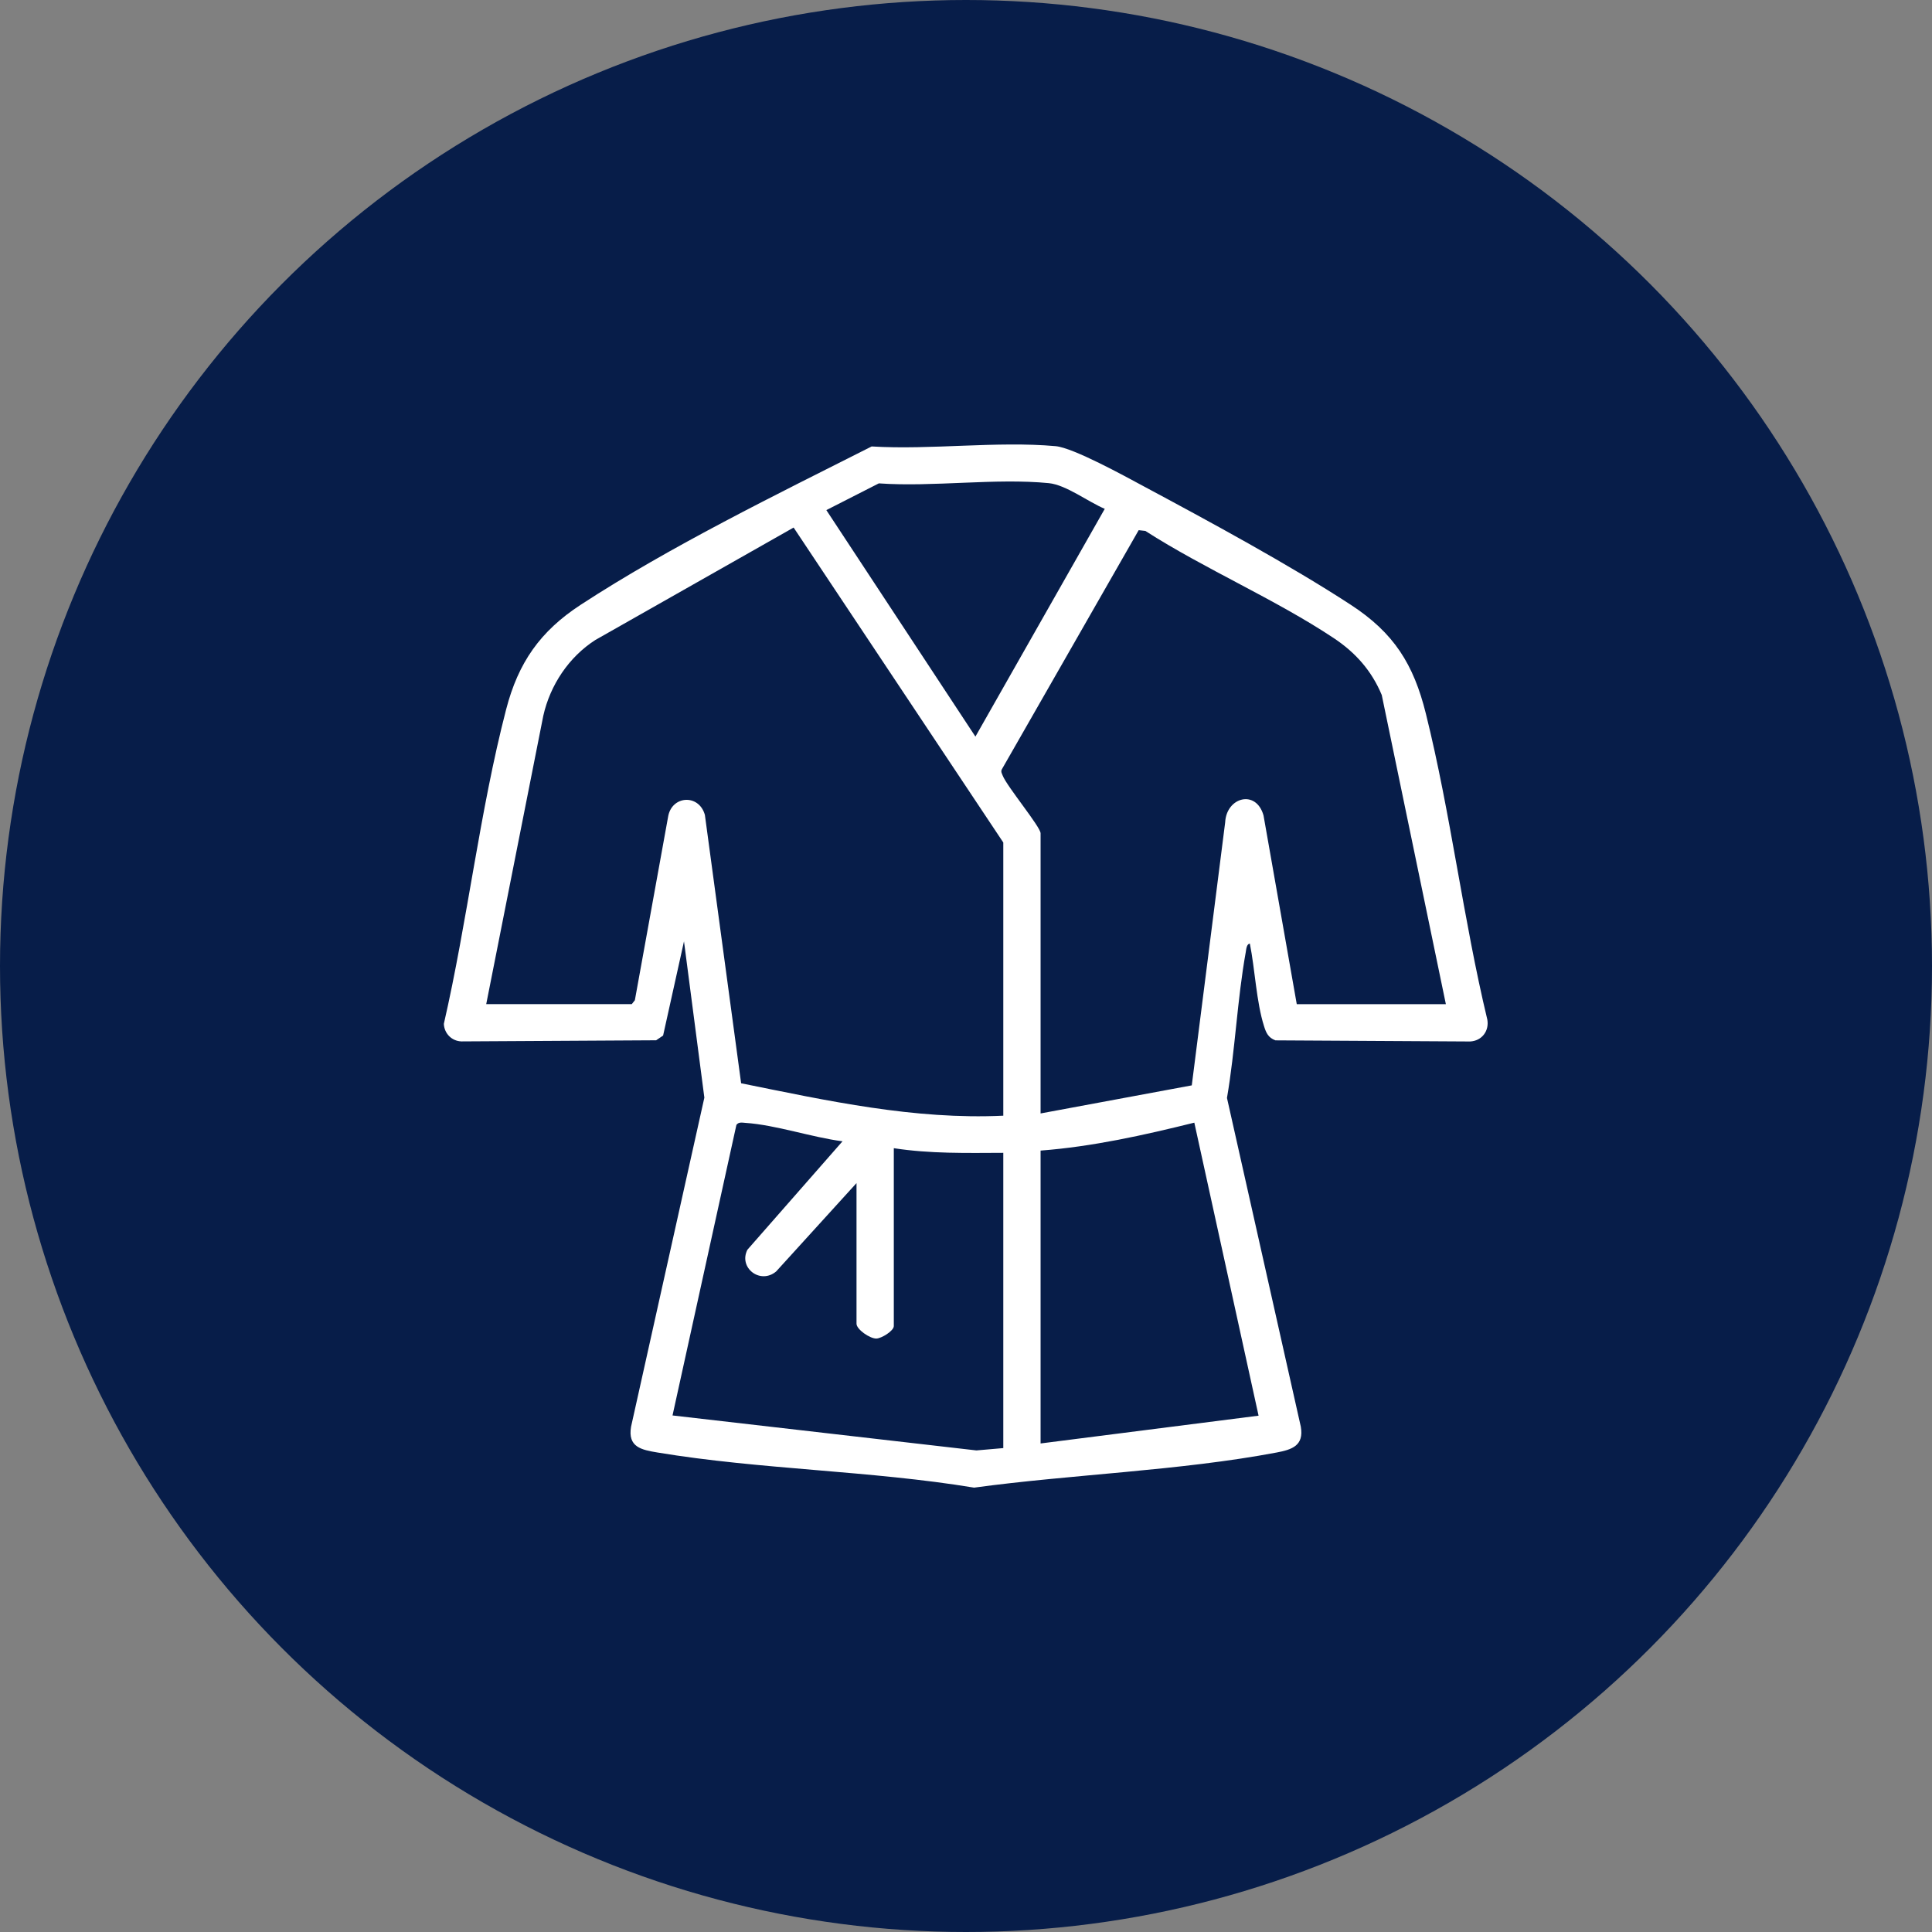
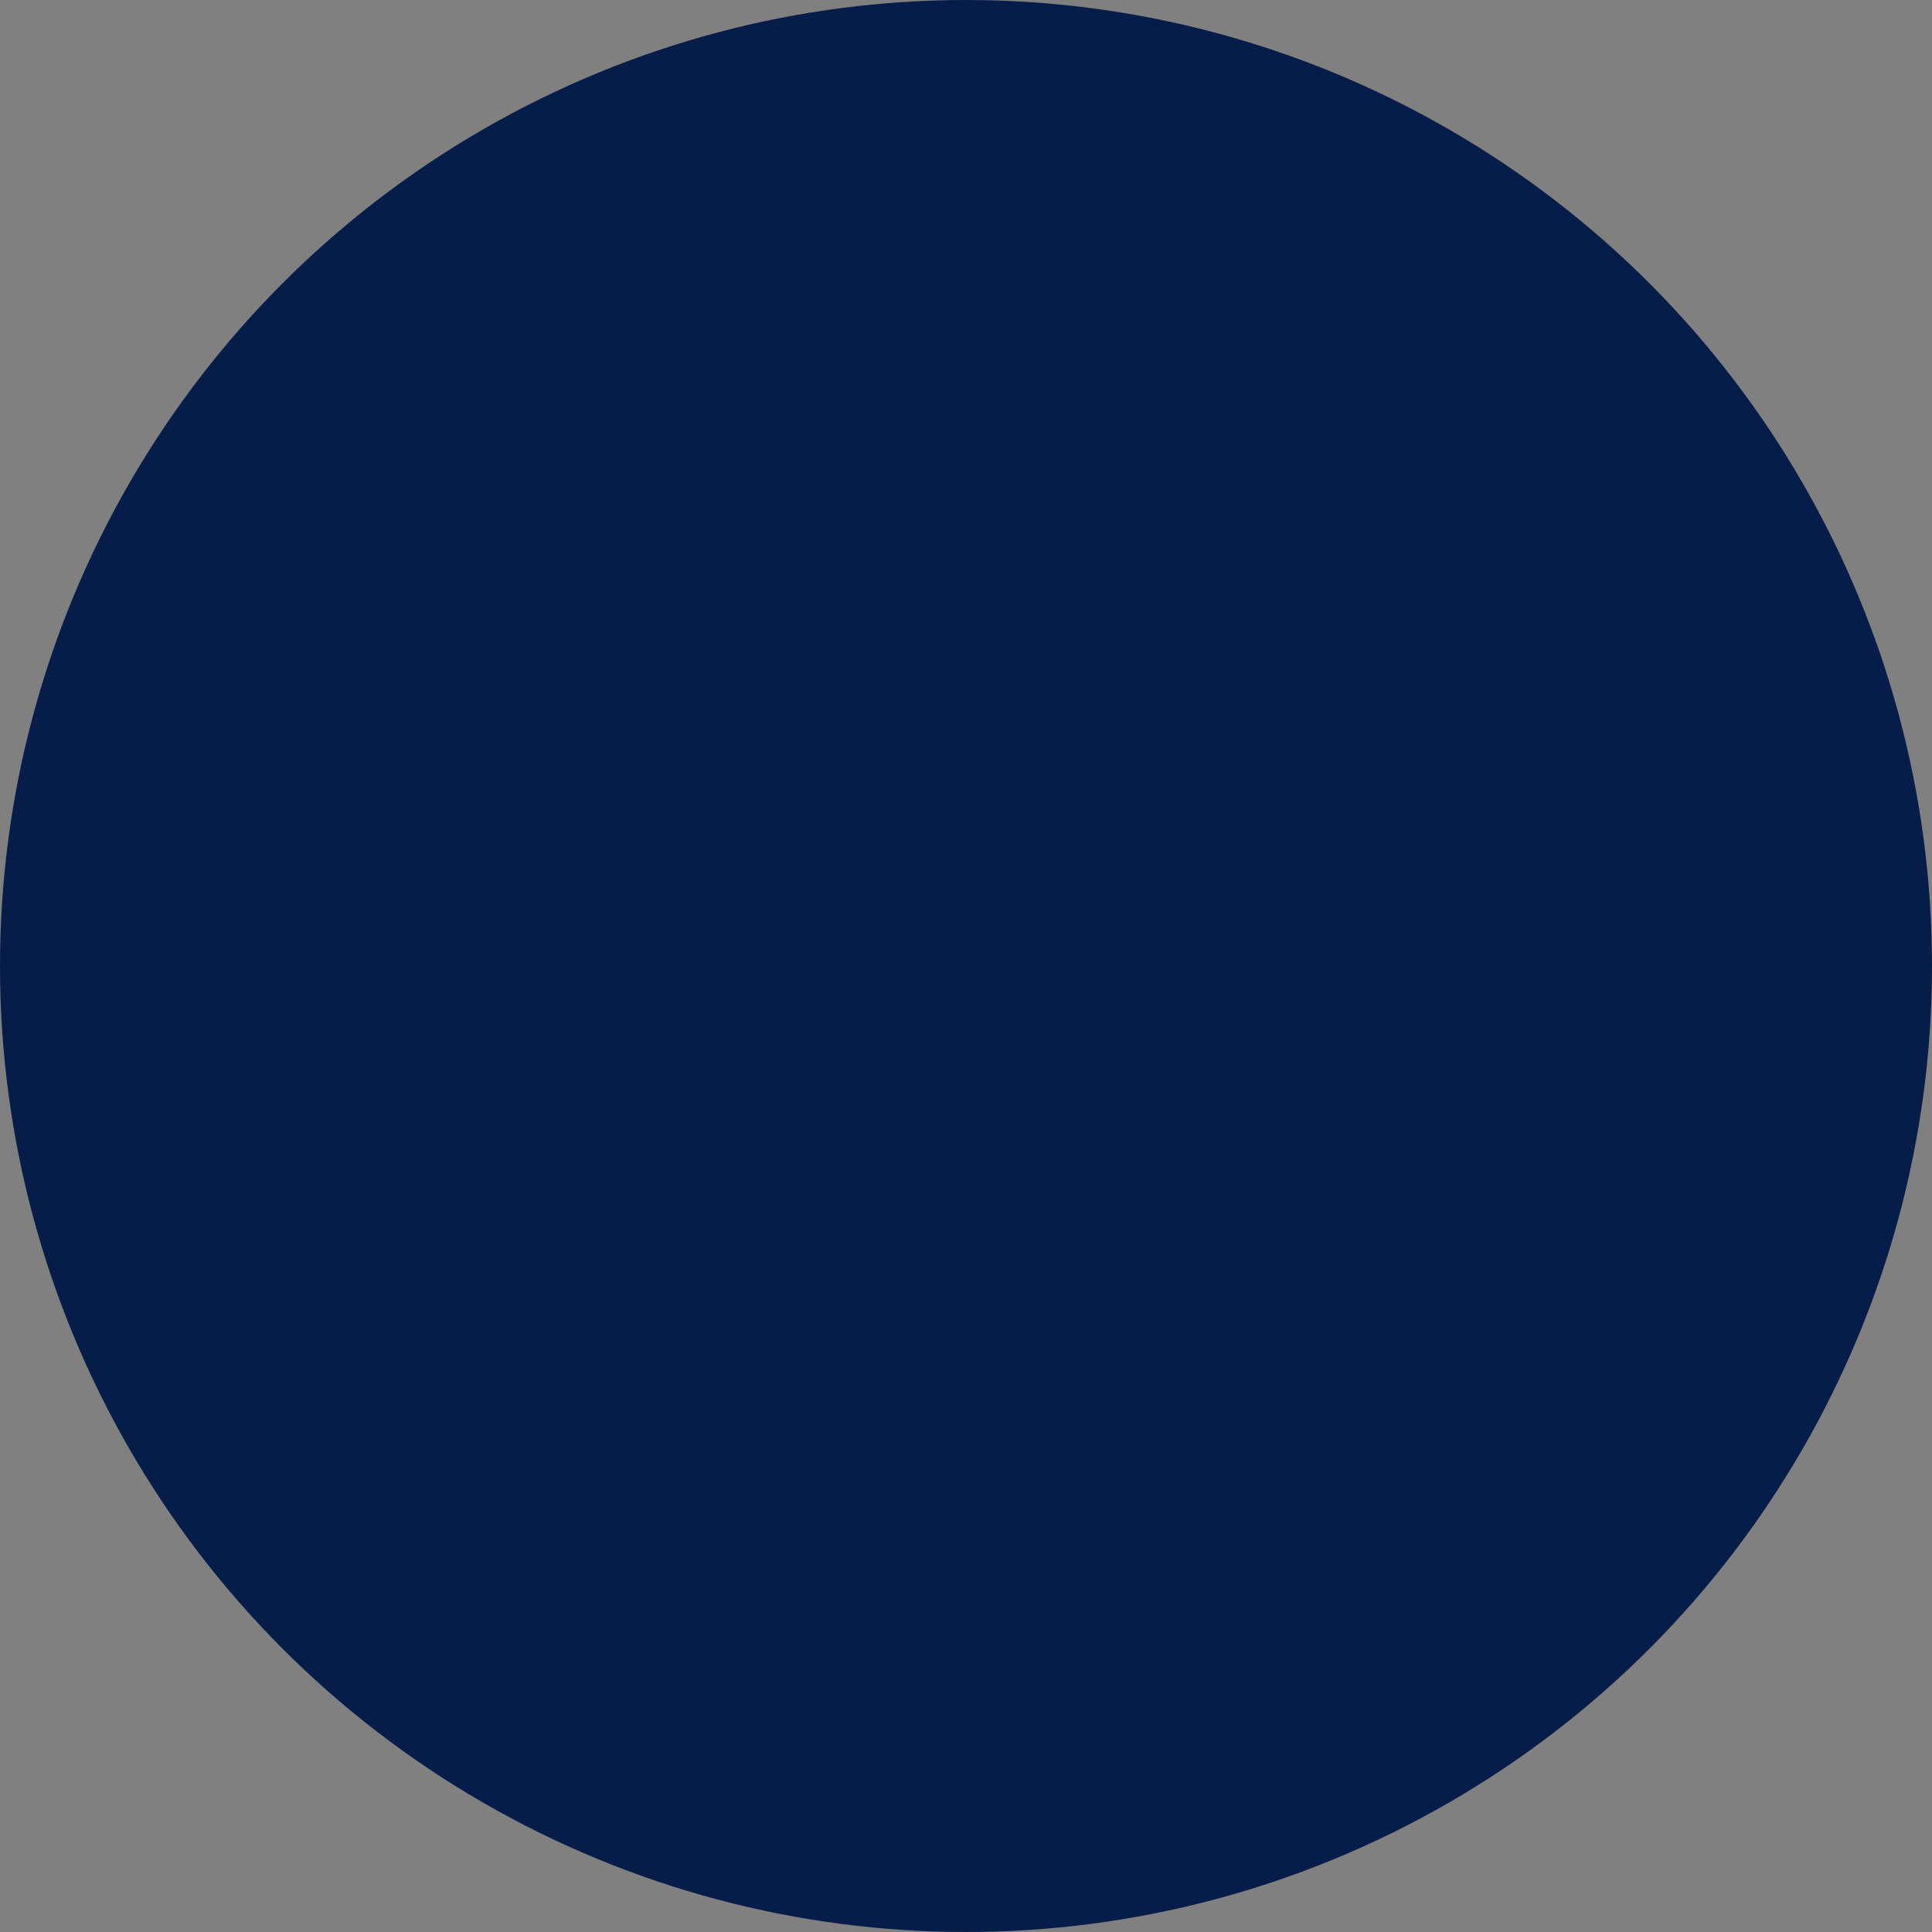
<svg xmlns="http://www.w3.org/2000/svg" id="Livello_1" data-name="Livello 1" viewBox="0 0 258 258">
  <rect x="0" y="0" width="258" height="258" fill="#808080" stroke="none" />
  <defs>
    <style>
      .cls-1 {
        fill: #071d49;
      }

      .cls-2 {
        fill: #fff;
      }
    </style>
  </defs>
  <circle class="cls-1" cx="129" cy="129" r="129" />
-   <path class="cls-2" d="M166.95,126.02c-.48-.04-.53.78-.59,1.12-1.14,6.33-1.41,13.11-2.51,19.48l9.86,43.9c.44,2.53-1.17,3.06-3.23,3.45-12.9,2.44-27.33,2.91-40.4,4.69-13.81-2.28-28.53-2.41-42.27-4.69-2.15-.36-4-.71-3.54-3.44l9.79-43.95-2.72-20.87-2.79,12.58-.93.63-26,.15c-1.29-.04-2.29-1.05-2.35-2.34,3.15-13.72,4.8-28.44,8.32-42,1.62-6.25,4.55-10.44,9.96-13.97,11.92-7.78,26.14-14.72,38.85-21.14,7.91.48,16.76-.74,24.56-.04,2.37.21,9.27,4.02,11.75,5.35,8.7,4.66,19.5,10.5,27.68,15.84,5.75,3.75,8.38,7.92,10.02,14.53,3.32,13.34,4.99,27.47,8.21,40.87.26,1.53-.75,2.83-2.3,2.91l-26-.15c-.96-.36-1.24-1-1.52-1.89-1.03-3.24-1.21-7.61-1.89-11ZM130.25,98.38l17.28-30.43c-2.2-.92-5.16-3.2-7.47-3.43-7.14-.7-15.44.54-22.7.03l-7.01,3.57,19.91,30.25ZM64.93,134.09h19.44l.41-.52,4.43-24.45c.44-2.89,4.12-3.15,4.92-.3l4.84,35.84c11.53,2.34,23.15,4.89,35.01,4.33v-36.48l-28-42.06-26.47,15.01c-3.54,2.27-6.04,6.02-6.96,10.13l-7.62,38.5ZM193.08,134.09l-8.56-41.28c-1.35-3.24-3.5-5.66-6.4-7.59-7.82-5.2-17.2-9.21-25.17-14.32l-.89-.1-18.27,31.93c-.17.32,0,.55.11.84.56,1.45,5.06,6.85,5.06,7.71v37.41l20.19-3.75,4.46-35.13c.17-3.36,4.13-4.43,5.12-.92l4.44,25.21h19.91ZM133.98,193.38v-39.43c-4.89.02-9.78.13-14.62-.62v23.75c0,.65-1.66,1.66-2.33,1.67-.86.02-2.65-1.22-2.65-1.98v-18.78l-10.73,11.8c-2.14,1.79-5.06-.51-3.84-2.9l12.7-14.48c-4.1-.53-8.91-2.19-12.96-2.46-.43-.03-.91-.15-1.21.27l-8.53,38.8,40.58,4.67,3.58-.31ZM138.96,153.64v39.12l29.11-3.71-8.58-39.13c-6.74,1.67-13.57,3.2-20.53,3.73Z" />
</svg>